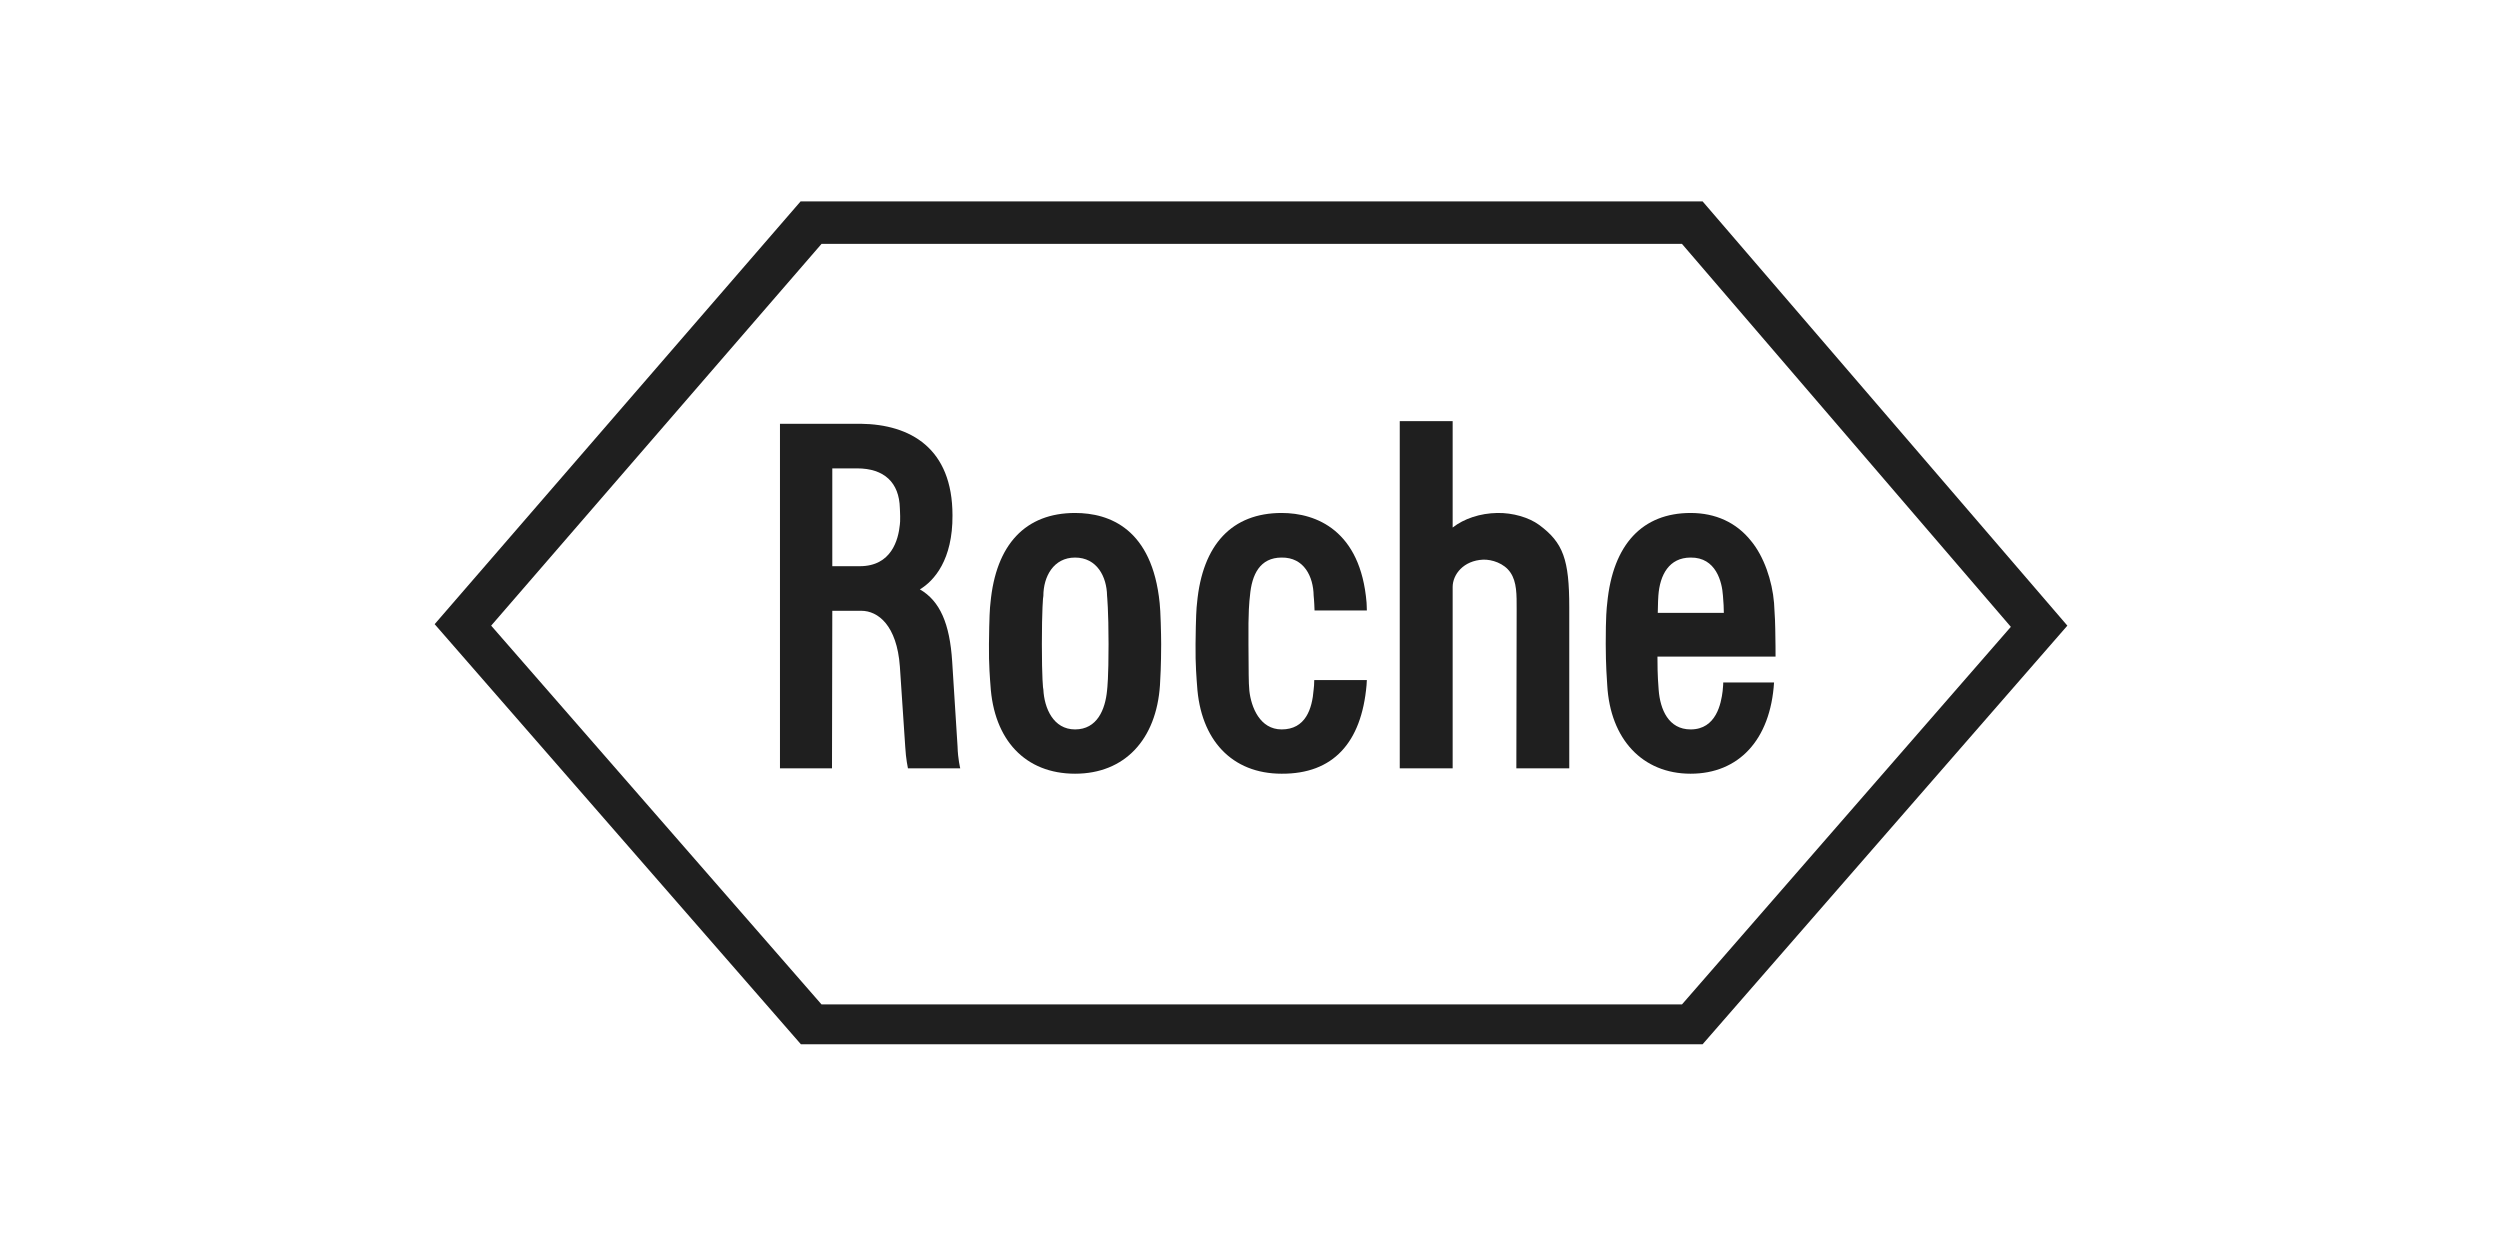
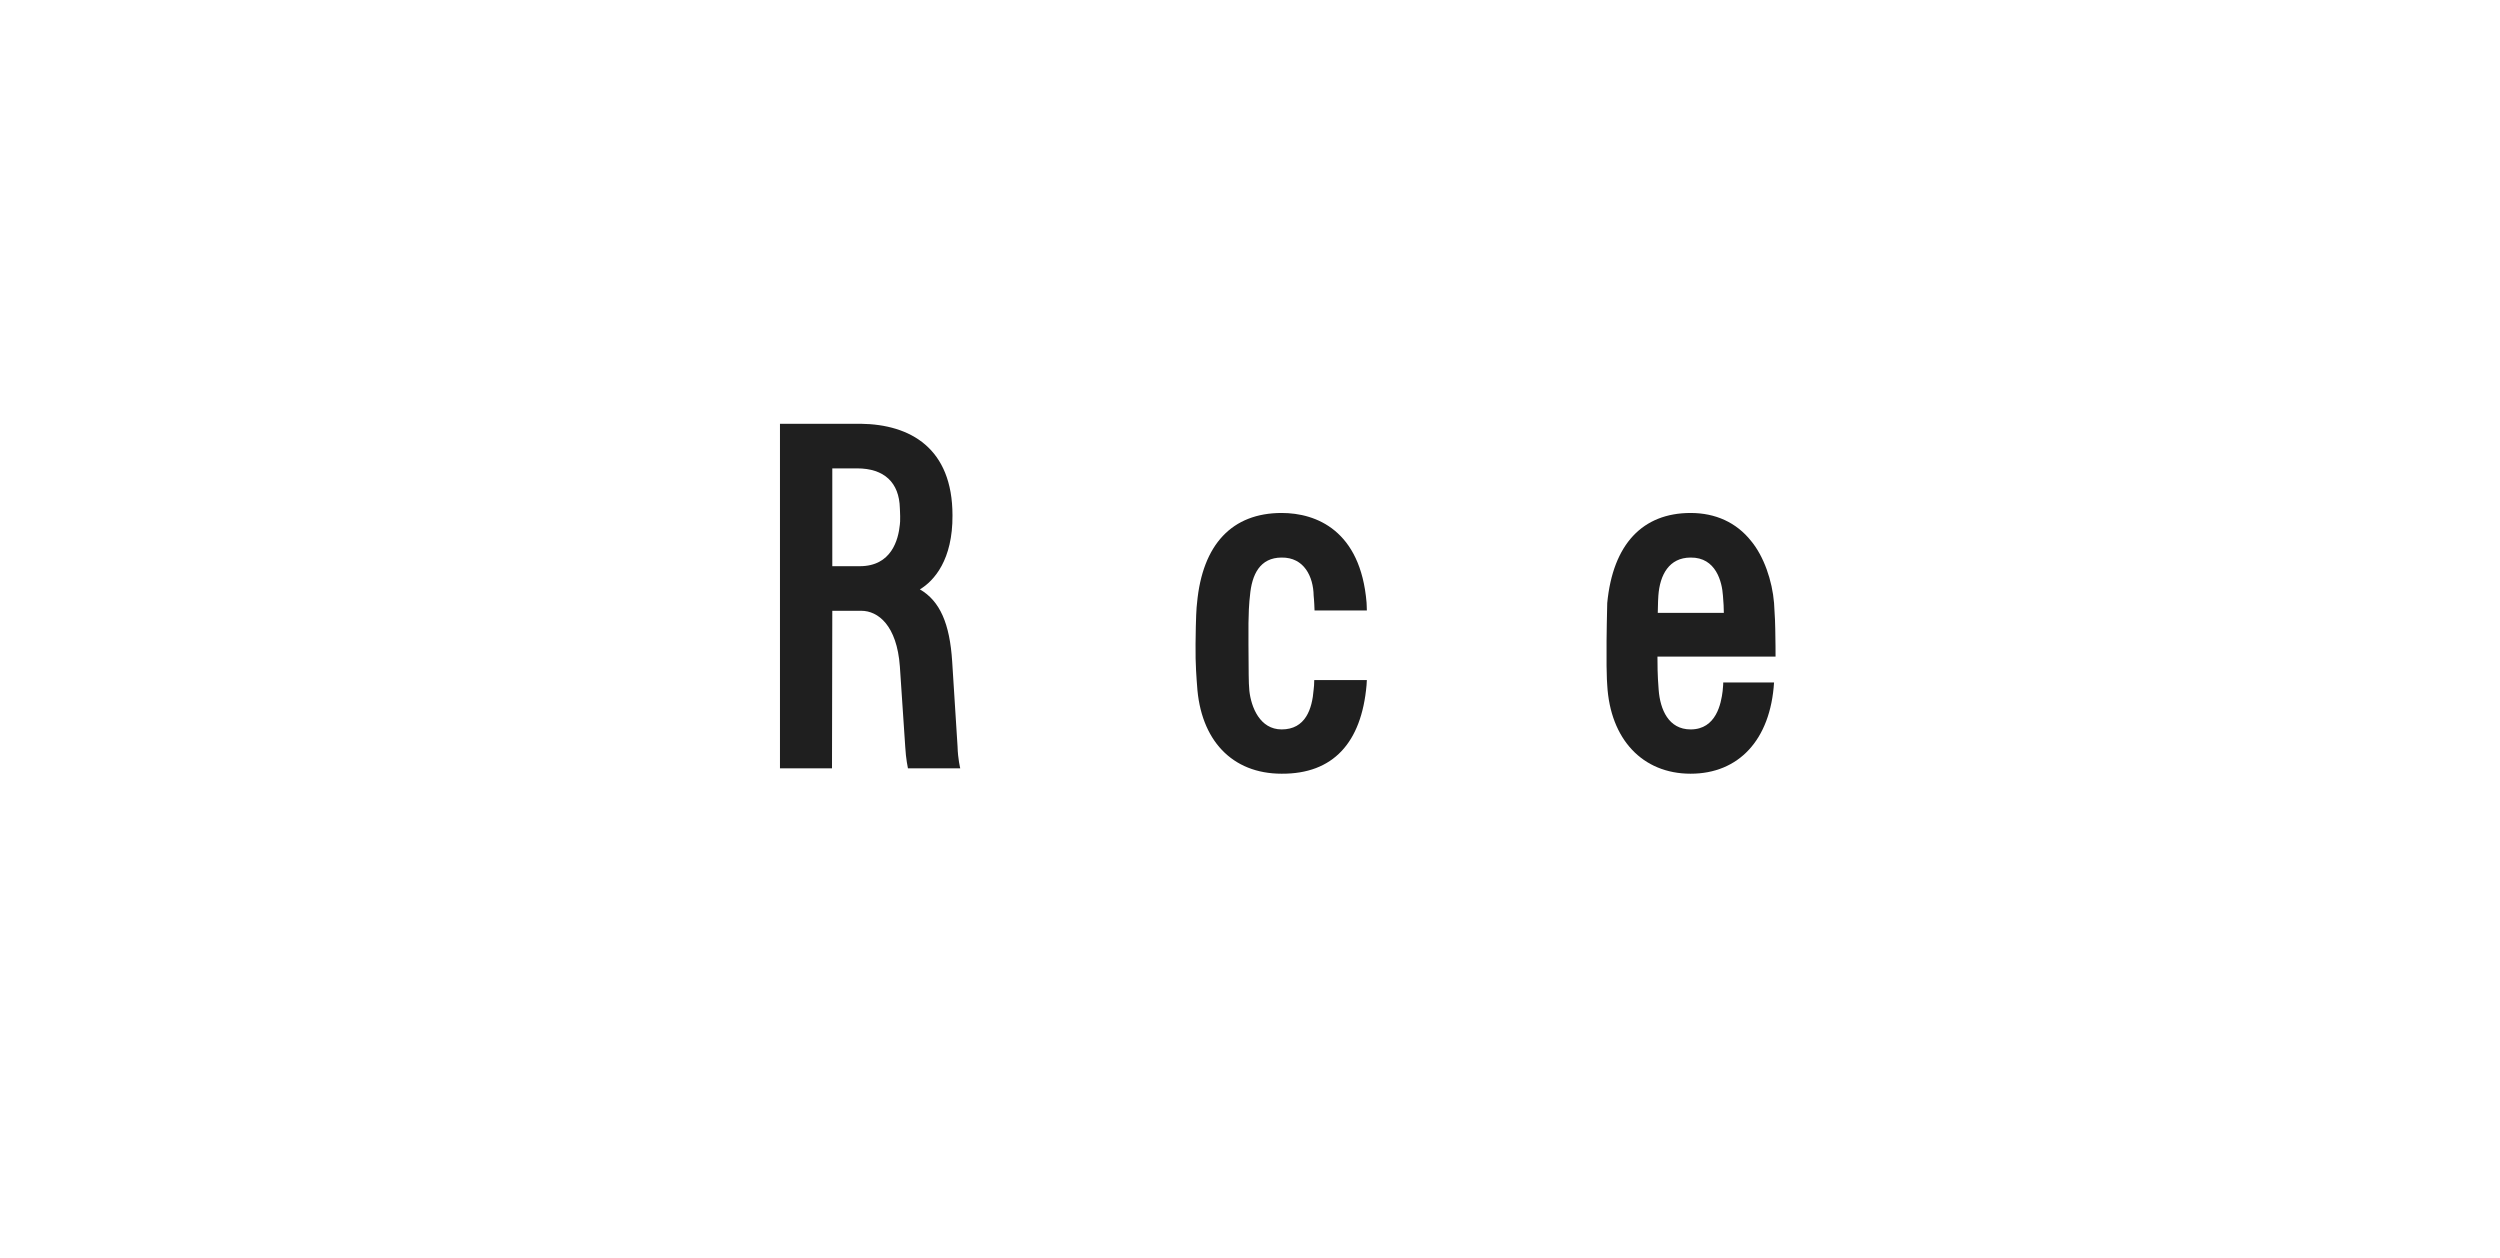
<svg xmlns="http://www.w3.org/2000/svg" width="159" height="80" viewBox="0 0 159 80" fill="none">
-   <path d="M97.885 33.381C97.238 32.908 96.211 32.606 95.223 32.625C94.139 32.644 93.112 32.984 92.389 33.551V26.782H89.024V48.868H92.389V37.333C92.389 36.539 93.074 35.65 94.329 35.594C94.88 35.575 95.66 35.821 96.059 36.407C96.478 37.012 96.459 37.844 96.459 38.733L96.44 48.868H99.805V38.619C99.805 35.594 99.425 34.516 97.885 33.381Z" fill="#1F1F1F" />
-   <path d="M70.504 40.964C70.504 43.119 70.427 43.724 70.409 43.914C70.294 45.124 69.781 46.391 68.374 46.391C66.986 46.391 66.415 45.029 66.358 43.857C66.339 43.857 66.263 43.119 66.263 40.964C66.263 38.808 66.339 37.901 66.358 37.901C66.358 36.672 67.005 35.461 68.374 35.461C69.762 35.461 70.389 36.672 70.409 37.882C70.409 37.901 70.504 38.808 70.504 40.964ZM73.755 38.354C73.28 33.646 70.58 32.625 68.374 32.625C65.237 32.625 63.335 34.61 62.993 38.354C62.955 38.657 62.917 39.205 62.898 40.964C62.879 42.25 62.974 43.309 62.993 43.573C63.202 47.071 65.217 49.208 68.374 49.208C71.53 49.208 73.546 47.034 73.774 43.573C73.793 43.327 73.85 42.25 73.85 40.964C73.85 40.378 73.812 38.808 73.755 38.354Z" fill="#1F1F1F" />
-   <path d="M105.434 38.978C105.453 38.241 105.453 38.09 105.472 37.882C105.567 36.558 106.156 35.461 107.525 35.461C109.141 35.442 109.522 37.012 109.579 37.882C109.617 38.354 109.636 38.657 109.636 38.978H105.434ZM109.598 43.403C109.598 43.403 109.598 43.649 109.56 43.951C109.465 44.727 109.16 46.391 107.525 46.391C106.118 46.391 105.586 45.124 105.491 43.876C105.472 43.517 105.414 43.119 105.414 41.758H112.925C112.925 41.758 112.925 40.642 112.906 39.981C112.906 39.716 112.887 39.281 112.83 38.354C112.716 36.936 112.184 35.386 111.366 34.402C110.434 33.23 109.103 32.625 107.525 32.625C104.483 32.625 102.581 34.592 102.22 38.354C102.182 38.695 102.125 39.167 102.125 40.964C102.125 42.25 102.201 43.327 102.22 43.573C102.41 47.015 104.464 49.208 107.525 49.208C110.568 49.208 112.602 47.071 112.83 43.403H109.598Z" fill="#1F1F1F" />
-   <path d="M52.249 15.512H106.974L127.89 39.867L106.974 63.881H52.249L31.238 39.791L52.249 15.512ZM108.286 12.809H50.918L27.644 39.697L50.937 66.415H108.286L131.484 39.791L108.286 12.809Z" fill="#1F1F1F" />
+   <path d="M105.434 38.978C105.453 38.241 105.453 38.09 105.472 37.882C105.567 36.558 106.156 35.461 107.525 35.461C109.141 35.442 109.522 37.012 109.579 37.882C109.617 38.354 109.636 38.657 109.636 38.978H105.434ZM109.598 43.403C109.598 43.403 109.598 43.649 109.56 43.951C109.465 44.727 109.16 46.391 107.525 46.391C106.118 46.391 105.586 45.124 105.491 43.876C105.472 43.517 105.414 43.119 105.414 41.758H112.925C112.925 41.758 112.925 40.642 112.906 39.981C112.906 39.716 112.887 39.281 112.83 38.354C112.716 36.936 112.184 35.386 111.366 34.402C110.434 33.23 109.103 32.625 107.525 32.625C104.483 32.625 102.581 34.592 102.22 38.354C102.125 42.25 102.201 43.327 102.22 43.573C102.41 47.015 104.464 49.208 107.525 49.208C110.568 49.208 112.602 47.071 112.83 43.403H109.598Z" fill="#1F1F1F" />
  <path d="M52.934 29.789H54.512C56.242 29.789 57.193 30.696 57.231 32.322C57.231 32.455 57.25 32.587 57.25 32.833C57.25 33.136 57.25 33.23 57.231 33.362C57.136 34.327 56.699 36.01 54.683 36.01H52.934V29.789ZM60.901 47.487L60.559 42.079C60.407 39.659 59.779 38.222 58.505 37.484C59.418 36.936 60.597 35.594 60.578 32.776C60.578 28.503 57.897 26.99 54.74 26.952H49.606V48.868H52.915L52.934 38.846H54.778C55.843 38.846 57.041 39.773 57.231 42.382L57.574 47.506C57.612 48.244 57.745 48.868 57.745 48.868H61.072C61.072 48.868 60.92 48.263 60.901 47.487Z" fill="#1F1F1F" />
  <path d="M83.586 43.252C83.586 43.498 83.567 43.706 83.548 43.857C83.453 45.086 83.034 46.391 81.513 46.391C80.125 46.391 79.573 44.972 79.459 43.932C79.402 43.309 79.421 42.817 79.402 40.964C79.383 38.808 79.459 38.241 79.497 37.901C79.612 36.52 80.144 35.461 81.513 35.461C82.939 35.442 83.529 36.672 83.548 37.882C83.548 37.901 83.586 38.184 83.605 38.827H86.932C86.932 38.6 86.913 38.411 86.913 38.317C86.533 33.741 83.719 32.625 81.513 32.625C78.376 32.625 76.474 34.61 76.132 38.354C76.094 38.657 76.056 39.205 76.037 40.964C76.018 42.25 76.113 43.309 76.132 43.573C76.341 47.071 78.357 49.208 81.513 49.208C84.784 49.227 86.59 47.242 86.913 43.573C86.913 43.441 86.932 43.346 86.932 43.252H83.586Z" fill="#1F1F1F" />
</svg>